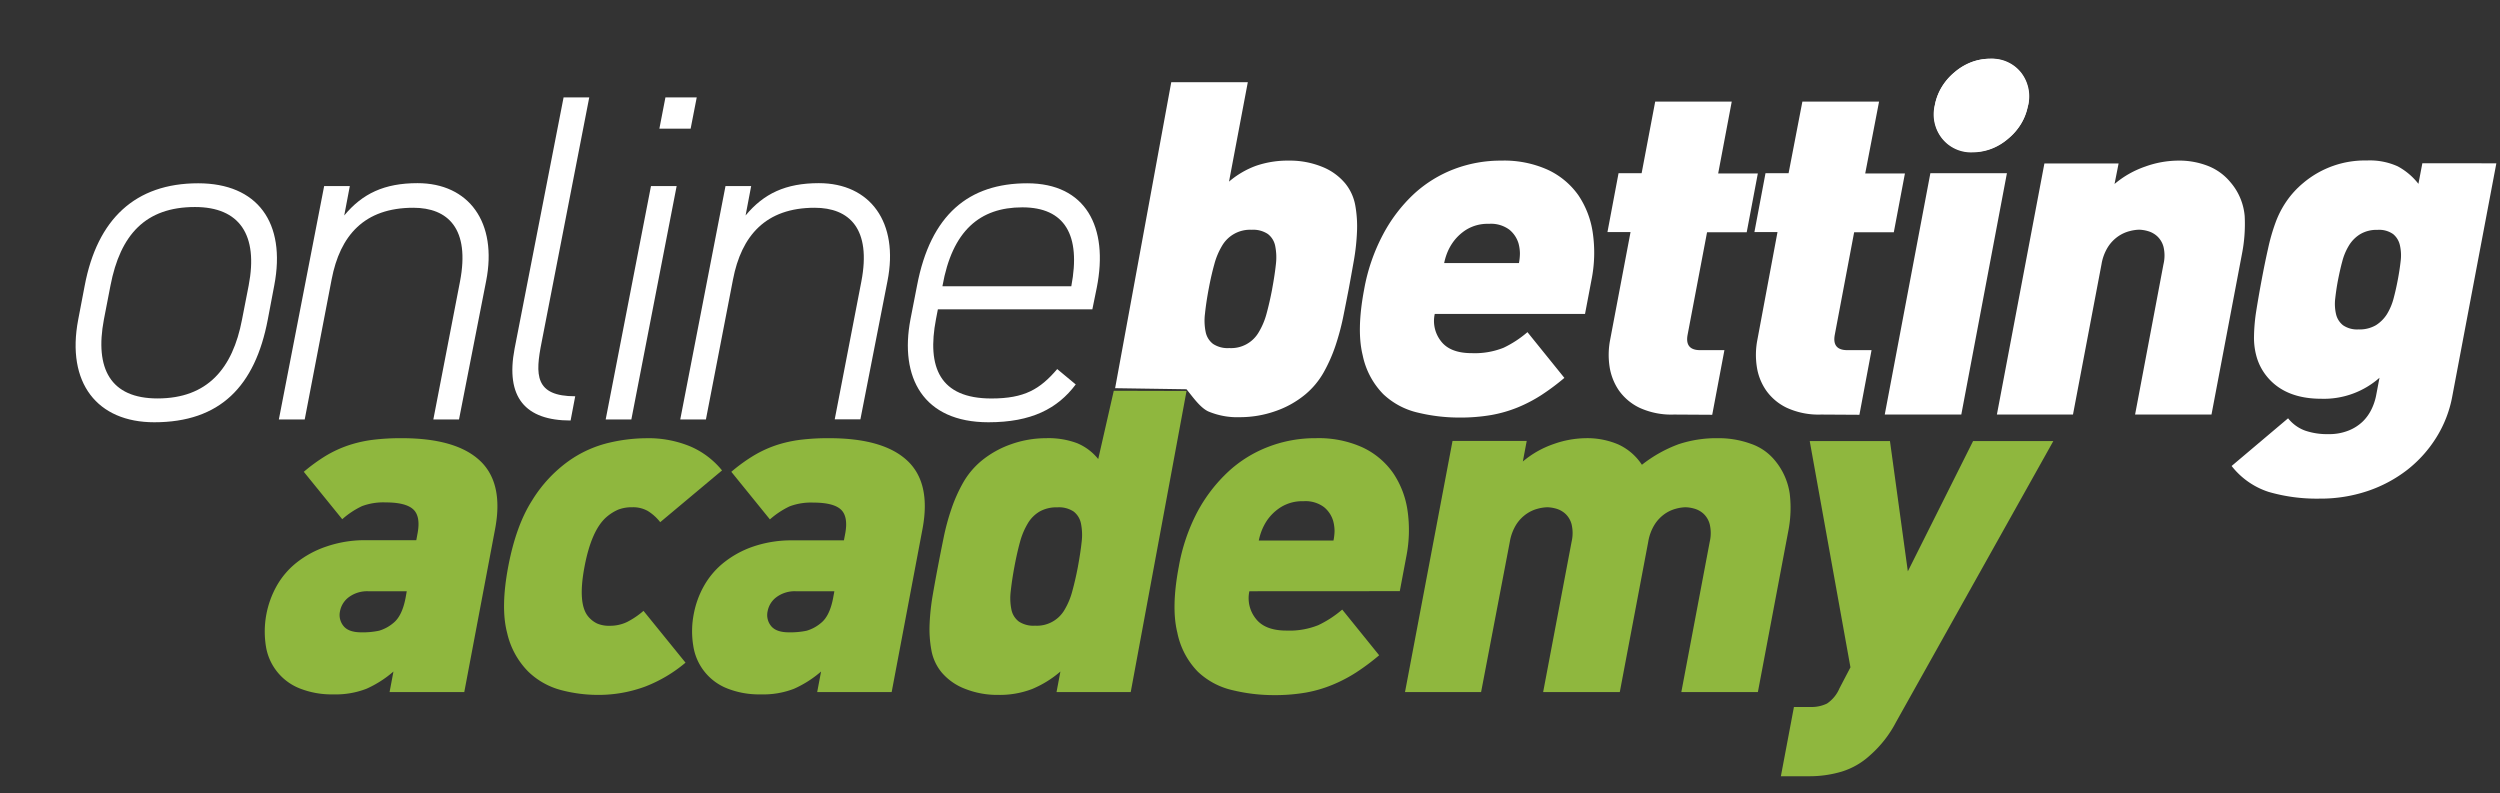
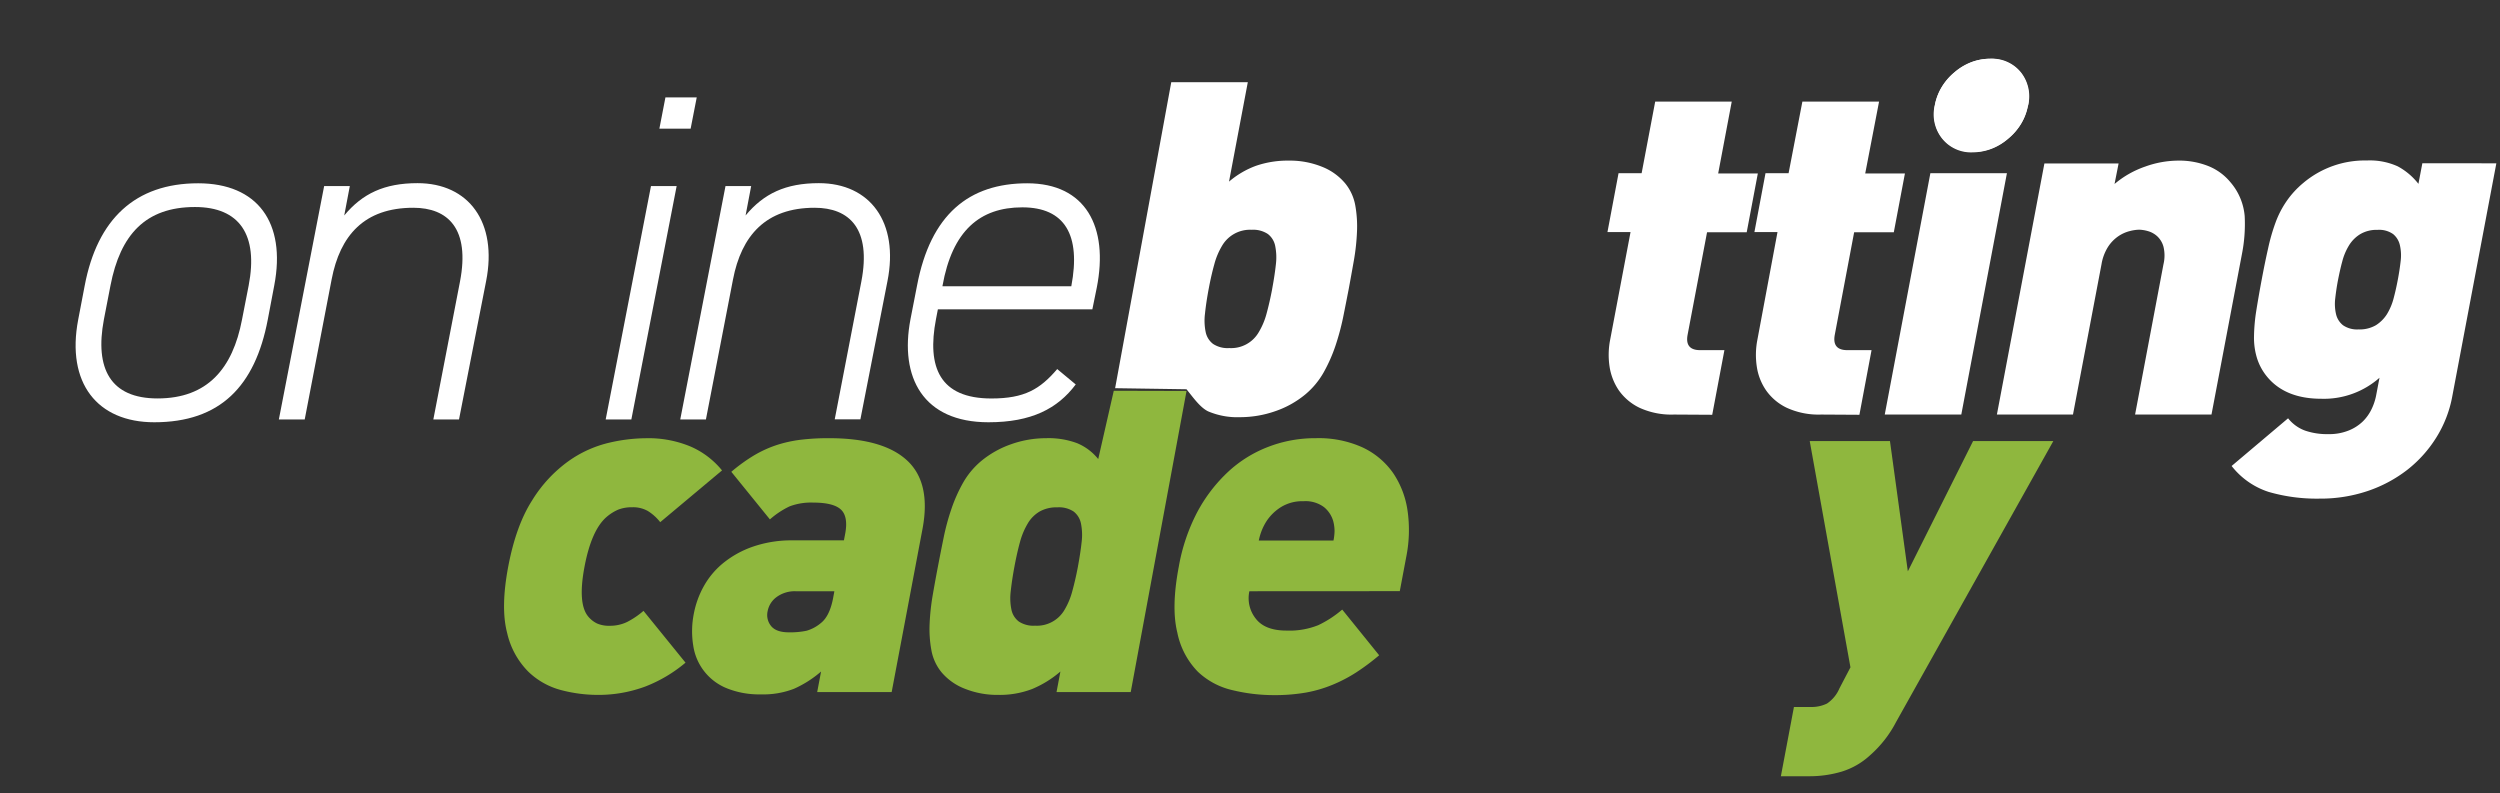
<svg xmlns="http://www.w3.org/2000/svg" id="Layer_1" data-name="Layer 1" viewBox="0 0 541.49 171.86">
  <rect x="0" y="0" width="541.49" height="171.86" fill="#333333" stroke="none" />
  <defs>
    <style>.cls-1{fill:#fff;}.cls-2{fill:#8fb73e;}</style>
  </defs>
  <path class="cls-1" d="M241.53,84.08l12.16-66.27h16.58L266.2,39.34a19.07,19.07,0,0,1,5.85-3.43,21.07,21.07,0,0,1,7.14-1.12,18.49,18.49,0,0,1,7.13,1.32,12.5,12.5,0,0,1,5.07,3.64,10.45,10.45,0,0,1,2.15,4.7,25.74,25.74,0,0,1,.38,5.71,47.21,47.21,0,0,1-.67,6.22q-.56,3.18-1.12,6.21c-.39,2-.8,4.1-1.23,6.22A53.73,53.73,0,0,1,289.22,75a33.84,33.84,0,0,1-2.55,5.71,17.27,17.27,0,0,1-3.92,4.7,20.66,20.66,0,0,1-6.5,3.64,23.13,23.13,0,0,1-7.68,1.31,16.13,16.13,0,0,1-6.89-1.26c-1.76-.84-3.32-3.11-4.69-4.79m18.56-21.75c.37-2,.63-3.72.8-5.3a12.51,12.51,0,0,0-.15-4,4.3,4.3,0,0,0-1.58-2.57,5.73,5.73,0,0,0-3.52-.92,7,7,0,0,0-6.42,3.49,15.47,15.47,0,0,0-1.67,4q-.66,2.37-1.21,5.3T261,67.9a12.21,12.21,0,0,0,.14,4,4.31,4.31,0,0,0,1.59,2.58,5.69,5.69,0,0,0,3.52.91,6.9,6.9,0,0,0,6.42-3.49,15.54,15.54,0,0,0,1.67-4C274.77,66.32,275.18,64.55,275.55,62.59Z" />
-   <path class="cls-1" d="M310.76,68a7.08,7.08,0,0,0,1.36,5.91c1.32,1.72,3.54,2.58,6.64,2.58a16.81,16.81,0,0,0,6.89-1.16,23,23,0,0,0,5.19-3.39l8,9.91a49.78,49.78,0,0,1-4.94,3.69,31.46,31.46,0,0,1-5.11,2.68,28.19,28.19,0,0,1-5.77,1.67,39.42,39.42,0,0,1-6.93.55,37.91,37.91,0,0,1-8.95-1.06,16.16,16.16,0,0,1-7.52-4,16.85,16.85,0,0,1-4.47-8.44q-1.35-5.46.32-14.26a40.45,40.45,0,0,1,4.05-11.82A33.26,33.26,0,0,1,306.26,42,27.09,27.09,0,0,1,315,36.61a28.37,28.37,0,0,1,10.15-1.82,23,23,0,0,1,10.13,2,16.76,16.76,0,0,1,6.59,5.5A19.49,19.49,0,0,1,345,50.51a29.86,29.86,0,0,1-.28,10.06L343.31,68Zm18.45-13.09a8.72,8.72,0,0,0-.3-2.17,6.08,6.08,0,0,0-2-3,6.67,6.67,0,0,0-4.41-1.26,8.84,8.84,0,0,0-4.89,1.26,10.29,10.29,0,0,0-3.09,3,11,11,0,0,0-1.12,2.17,12.57,12.57,0,0,0-.6,2.07H329A11.72,11.72,0,0,0,329.21,54.86Z" />
  <path class="cls-1" d="M362.57,89.79a16.51,16.51,0,0,1-7.46-1.47,11.64,11.64,0,0,1-4.49-3.79,12.45,12.45,0,0,1-2-5.16,17.08,17.08,0,0,1,.11-5.66l4.44-23.45h-5l2.4-12.74h5L358.51,22h16.58l-2.94,15.57h8.59l-2.41,12.74h-8.59L365.53,72.5c-.42,2.22.48,3.34,2.71,3.34h5.26l-2.64,14Z" />
  <path class="cls-1" d="M394.44,89.79A16.49,16.49,0,0,1,387,88.32a11.57,11.57,0,0,1-4.49-3.79,12.18,12.18,0,0,1-2-5.16,17.08,17.08,0,0,1,.11-5.66L385,50.26h-5l2.4-12.74h5L390.39,22H407l-3,15.57h8.6l-2.41,12.74h-8.59L397.41,72.5c-.42,2.22.48,3.34,2.71,3.34h5.25l-2.63,14Z" />
  <path class="cls-1" d="M408.23,89.79l9.88-52.27h16.58l-9.88,52.27Zm31-66.93A12,12,0,0,1,435,30,11.69,11.69,0,0,1,427.26,33,8,8,0,0,1,420.64,30a8.38,8.38,0,0,1-1.58-7.18,12.13,12.13,0,0,1,4.29-7.17,11.71,11.71,0,0,1,7.73-2.93,8,8,0,0,1,6.63,2.93A8.36,8.36,0,0,1,439.28,22.86Z" />
  <path class="cls-1" d="M462.45,89.79l6.15-32.56a8.15,8.15,0,0,0,0-3.79,4.79,4.79,0,0,0-1.36-2.27,5,5,0,0,0-2-1.11,7.59,7.59,0,0,0-1.92-.31,9,9,0,0,0-2.05.31,7.73,7.73,0,0,0-2.45,1.11,8.13,8.13,0,0,0-2.21,2.27,10.11,10.11,0,0,0-1.43,3.79L449,89.79H432.52L442.81,35.4h16.07L458,39.85a20.72,20.72,0,0,1,6.7-3.79,21.27,21.27,0,0,1,6.94-1.27A17.06,17.06,0,0,1,478.39,36a11.93,11.93,0,0,1,4.68,3.43,12.89,12.89,0,0,1,3.12,7.38A33.44,33.44,0,0,1,485.6,55L479,89.79Z" />
  <path class="cls-1" d="M527.71,94.74a27.09,27.09,0,0,1-6.27,7,29.24,29.24,0,0,1-8.61,4.61A32,32,0,0,1,502.41,108a37.36,37.36,0,0,1-11.05-1.46,16.7,16.7,0,0,1-8-5.61L495.59,90.6a8.32,8.32,0,0,0,3.69,2.67,14.65,14.65,0,0,0,5,.76,11.31,11.31,0,0,0,4.5-.81,9.43,9.43,0,0,0,3.06-2,9.53,9.53,0,0,0,1.87-2.68,12.11,12.11,0,0,0,.93-2.78l.75-3.94a18.17,18.17,0,0,1-12.59,4.55q-7.89,0-11.82-4.85a11.91,11.91,0,0,1-2.14-4,15,15,0,0,1-.63-4.65,38.68,38.68,0,0,1,.49-5.56c.32-2,.71-4.27,1.18-6.77s.93-4.75,1.39-6.77a41.79,41.79,0,0,1,1.6-5.56,20.65,20.65,0,0,1,2.4-4.65,19.63,19.63,0,0,1,3.62-3.94,20.69,20.69,0,0,1,13.76-4.86,14.62,14.62,0,0,1,6.69,1.27,14.18,14.18,0,0,1,4.48,3.79l.85-4.45H540.7l-9.54,50.44A25.49,25.49,0,0,1,527.71,94.74Zm-8.35-34.17c.27-1.41.47-2.76.61-4a9.88,9.88,0,0,0-.16-3.44,4.33,4.33,0,0,0-1.46-2.42,5.24,5.24,0,0,0-3.41-.92,6.94,6.94,0,0,0-3.71.92,7.3,7.3,0,0,0-2.43,2.42,12.56,12.56,0,0,0-1.46,3.44c-.35,1.28-.65,2.63-.92,4s-.47,2.77-.61,4a9.86,9.86,0,0,0,.16,3.44,4.3,4.3,0,0,0,1.51,2.43,5.35,5.35,0,0,0,3.37.91,7,7,0,0,0,3.76-.91A7.68,7.68,0,0,0,517,68.05a12.72,12.72,0,0,0,1.45-3.44C518.79,63.34,519.09,62,519.36,60.57Z" />
  <path class="cls-1" d="M439.27,22.81A11.52,11.52,0,0,1,437,27.89a13.2,13.2,0,0,1-4.32,3.66,11.21,11.21,0,0,1-5.33,1.36,8.61,8.61,0,0,1-4.83-1.36,7.77,7.77,0,0,1-3-3.66,9,9,0,0,1-.43-5.08,11.47,11.47,0,0,1,2.23-5,13,13,0,0,1,4.33-3.7A11.24,11.24,0,0,1,431,12.73a8.6,8.6,0,0,1,4.84,1.37,7.71,7.71,0,0,1,3,3.7A9,9,0,0,1,439.27,22.81Z" />
-   <path class="cls-2" d="M84.38,149.9l.84-4.45a23.46,23.46,0,0,1-5.86,3.74,18.55,18.55,0,0,1-7.21,1.21A18.74,18.74,0,0,1,65,149.14a11.78,11.78,0,0,1-7.41-9.2,20.25,20.25,0,0,1,2.32-13,17.31,17.31,0,0,1,4.29-5.05,21.22,21.22,0,0,1,6.42-3.49A25.71,25.71,0,0,1,79.17,117h11l.26-1.41c.48-2.49.17-4.25-.92-5.26s-3.09-1.51-6-1.51a13.15,13.15,0,0,0-5.11.81,18,18,0,0,0-4.27,2.83L65.8,102.19a37.56,37.56,0,0,1,4.81-3.49,25.14,25.14,0,0,1,4.82-2.23,27.77,27.77,0,0,1,5.33-1.21A49.14,49.14,0,0,1,87,94.91q11.73,0,16.93,4.85t3.3,14.86l-6.67,35.28Zm3.72-21.84H79.71a6.68,6.68,0,0,0-4.07,1.22,4.94,4.94,0,0,0-2,3.13,3.76,3.76,0,0,0,.77,3.19c.73.9,2,1.36,3.83,1.36a17.08,17.08,0,0,0,3.86-.35,8.38,8.38,0,0,0,3.09-1.67q1.91-1.51,2.66-5.46Z" />
  <path class="cls-2" d="M139.79,148.69a29.16,29.16,0,0,1-10.51,1.82,31.22,31.22,0,0,1-7.59-1,16.1,16.1,0,0,1-7.23-4,17.27,17.27,0,0,1-4.62-8.44q-1.44-5.46.24-14.35t5.19-14.36a29.39,29.39,0,0,1,7.81-8.44,25.05,25.05,0,0,1,8.74-4,36,36,0,0,1,8-1,23.73,23.73,0,0,1,9.81,1.82,18,18,0,0,1,6.76,5.15L143,113.1a10.35,10.35,0,0,0-2.68-2.42,6.51,6.51,0,0,0-3.38-.81,8.12,8.12,0,0,0-3,.5,9.77,9.77,0,0,0-2.58,1.62q-3.25,2.83-4.75,10.72c-1,5.25-.76,8.83.7,10.71a5.78,5.78,0,0,0,2,1.62,6.49,6.49,0,0,0,2.78.5,8.46,8.46,0,0,0,3.69-.8,17.8,17.8,0,0,0,3.6-2.43l9.1,11.22A30.7,30.7,0,0,1,139.79,148.69Z" />
  <path class="cls-2" d="M177,149.9l.84-4.45a23.5,23.5,0,0,1-5.87,3.74,18.46,18.46,0,0,1-7.2,1.21,18.71,18.71,0,0,1-7.19-1.26,11.78,11.78,0,0,1-7.41-9.2,19.49,19.49,0,0,1,.13-7.12,19.74,19.74,0,0,1,2.18-5.92,17.35,17.35,0,0,1,4.3-5.05,21.22,21.22,0,0,1,6.42-3.49,25.71,25.71,0,0,1,8.59-1.32h11l.27-1.41c.47-2.49.16-4.25-.92-5.26s-3.09-1.51-6-1.51a13.13,13.13,0,0,0-5.1.81,18.27,18.27,0,0,0-4.28,2.83l-8.36-10.31a36.88,36.88,0,0,1,4.81-3.49A25,25,0,0,1,168,96.47a27.7,27.7,0,0,1,5.34-1.21,49.14,49.14,0,0,1,6.23-.35q11.73,0,16.93,4.85t3.3,14.86l-6.67,35.28Zm3.72-21.84h-8.39a6.66,6.66,0,0,0-4.07,1.22,4.9,4.9,0,0,0-2,3.13,3.76,3.76,0,0,0,.76,3.19c.74.9,2,1.36,3.84,1.36a17.14,17.14,0,0,0,3.86-.35,8.46,8.46,0,0,0,3.09-1.67c1.27-1,2.16-2.83,2.65-5.46Z" />
  <path class="cls-2" d="M257,84.68,244.91,149.9H228.84l.84-4.45a22.74,22.74,0,0,1-6.13,3.79,19.54,19.54,0,0,1-7.36,1.27,18.85,18.85,0,0,1-7.18-1.32,12.45,12.45,0,0,1-5.13-3.64,10.44,10.44,0,0,1-2.14-4.7,25.14,25.14,0,0,1-.39-5.71,49,49,0,0,1,.67-6.22q.55-3.18,1.13-6.21t1.23-6.22a50,50,0,0,1,1.68-6.22,33,33,0,0,1,2.54-5.71,17.27,17.27,0,0,1,3.92-4.7A21,21,0,0,1,219,96.22a22.71,22.71,0,0,1,7.63-1.31A17.61,17.61,0,0,1,233.32,96a11.55,11.55,0,0,1,4.55,3.43l3.37-14.79m-7.76,38.05c.37-2,.63-3.73.8-5.31a12.46,12.46,0,0,0-.15-4,4.35,4.35,0,0,0-1.58-2.58,5.73,5.73,0,0,0-3.52-.91,7.43,7.43,0,0,0-3.86.91,7.27,7.27,0,0,0-2.56,2.58,15.89,15.89,0,0,0-1.68,4q-.65,2.37-1.2,5.31t-.8,5.3a12.27,12.27,0,0,0,.14,4.05,4.32,4.32,0,0,0,1.59,2.57,5.69,5.69,0,0,0,3.52.91,6.92,6.92,0,0,0,6.42-3.48,15.62,15.62,0,0,0,1.67-4.05C232.7,126.43,233.11,124.66,233.48,122.71Z" />
  <path class="cls-2" d="M270.61,128.06A7.1,7.1,0,0,0,272,134c1.32,1.72,3.54,2.58,6.64,2.58a16.79,16.79,0,0,0,6.89-1.17,23.23,23.23,0,0,0,5.19-3.38l8,9.9a48.26,48.26,0,0,1-4.94,3.69,31.46,31.46,0,0,1-5.11,2.68A28.19,28.19,0,0,1,282.9,150a39.37,39.37,0,0,1-6.93.56,37.85,37.85,0,0,1-9-1.07,16.07,16.07,0,0,1-7.52-4A16.85,16.85,0,0,1,255,137q-1.35-5.46.32-14.25a40.52,40.52,0,0,1,4-11.83,33.43,33.43,0,0,1,6.71-8.75,26.89,26.89,0,0,1,8.71-5.4A28.15,28.15,0,0,1,285,94.91a23,23,0,0,1,10.13,2,16.78,16.78,0,0,1,6.59,5.51,19.39,19.39,0,0,1,3.15,8.19,29.56,29.56,0,0,1-.29,10.05l-1.39,7.38ZM289.06,115a8.78,8.78,0,0,0-.3-2.17,6.08,6.08,0,0,0-2-3,6.68,6.68,0,0,0-4.42-1.27,8.83,8.83,0,0,0-4.88,1.27,10.3,10.3,0,0,0-3.1,3,11.75,11.75,0,0,0-1.11,2.17,12.57,12.57,0,0,0-.6,2.07h16.18A11.72,11.72,0,0,0,289.06,115Z" />
-   <path class="cls-2" d="M364.17,149.9l6.15-32.55a8.28,8.28,0,0,0,0-3.79,4.75,4.75,0,0,0-1.34-2.28,4.94,4.94,0,0,0-2-1.11,7.52,7.52,0,0,0-1.92-.3,8.72,8.72,0,0,0-2,.3,7.69,7.69,0,0,0-2.44,1.11,8.15,8.15,0,0,0-2.2,2.28,10.21,10.21,0,0,0-1.42,3.79l-6.16,32.55H334.24l6.16-32.55a8.26,8.26,0,0,0,0-3.79,4.76,4.76,0,0,0-1.35-2.28,5,5,0,0,0-2-1.11,7.59,7.59,0,0,0-1.93-.3,8.86,8.86,0,0,0-2,.3,7.73,7.73,0,0,0-2.45,1.11,8.07,8.07,0,0,0-2.22,2.28,10.21,10.21,0,0,0-1.43,3.79L320.8,149.9H304.32l10.29-54.39h16.07l-.84,4.45a20.76,20.76,0,0,1,6.69-3.79,21.39,21.39,0,0,1,6.92-1.26,17.1,17.1,0,0,1,7.08,1.36,12.18,12.18,0,0,1,5.1,4.4,29.15,29.15,0,0,1,7.93-4.45,26.11,26.11,0,0,1,8.55-1.31,20.26,20.26,0,0,1,7.11,1.21,11.48,11.48,0,0,1,5.07,3.44,14.5,14.5,0,0,1,3.36,7.38,25.93,25.93,0,0,1-.33,8.18l-6.57,34.78Z" />
  <path class="cls-2" d="M410.69,156.37a24.79,24.79,0,0,1-5.6,7.18,16,16,0,0,1-6.19,3.58,24.32,24.32,0,0,1-6.9,1h-6.27l2.83-15h3.54a7.7,7.7,0,0,0,3.63-.75,7.49,7.49,0,0,0,2.69-3.29l2.38-4.55-8.82-49h17.38l3.87,28.21,14.13-28.21h17.38Z" />
  <path class="cls-1" d="M58,69.22C55.25,83.67,47.67,91.46,33.41,91.46c-12.33,0-19.1-8.49-16.47-22.24l1.41-7.38C21.08,47.48,29.27,39.7,42.92,39.7c12.84,0,19.1,8.49,16.48,22.14Zm-4.14-7.38c2.12-11-2-17-11.63-17-10.72,0-16.17,6-18.3,17L22.5,69.22c-2,10.61,1.41,17.08,11.62,17.08,10.82,0,16.28-6.47,18.3-17.08Z" />
  <path class="cls-1" d="M70.21,40.3h5.56l-1.21,6.37c3.94-4.75,8.69-7,15.87-7,11.12,0,17.38,8.49,14.86,21.23L99.42,90.85H93.86L99.63,61C101.85,49.5,97,45,89.52,45,78.9,45,73.65,51,71.83,60.52L66,90.85H60.4Z" />
-   <path class="cls-1" d="M122.07,21.1h5.56l-10.31,53c-1.42,7.08-1.52,11.73,7.27,11.73l-1,5.25c-9.8,0-14.15-5-12.13-15.57Z" />
  <path class="cls-1" d="M141,40.3h5.56l-9.81,50.55h-5.56Zm3.13-19.2h6.78l-1.32,6.77h-6.77Z" />
  <path class="cls-1" d="M157.14,40.3h5.56l-1.21,6.37c3.94-4.75,8.69-7,15.87-7,11.12,0,17.39,8.49,14.86,21.23l-5.86,29.92H180.8L186.56,61C188.78,49.5,183.93,45,176.45,45c-10.61,0-15.87,6.06-17.69,15.56L152.9,90.85h-5.56Z" />
  <path class="cls-1" d="M203.14,67l-.41,2.13c-2,10.41.81,17.18,12,17.18,7.18,0,10.52-2,14.26-6.37L233,83.27c-3.94,5.25-9.61,8.19-18.9,8.19-14.16,0-19.31-9.71-16.89-22.34l1.42-7.28c2.93-15.37,11.22-22.14,23.86-22.14s17.69,9.4,15.06,22.64L236.6,67Zm1-5h27.9c2.12-11.12-1.42-17.09-10.61-17.09s-15.17,5.06-17.29,17Z" />
</svg>